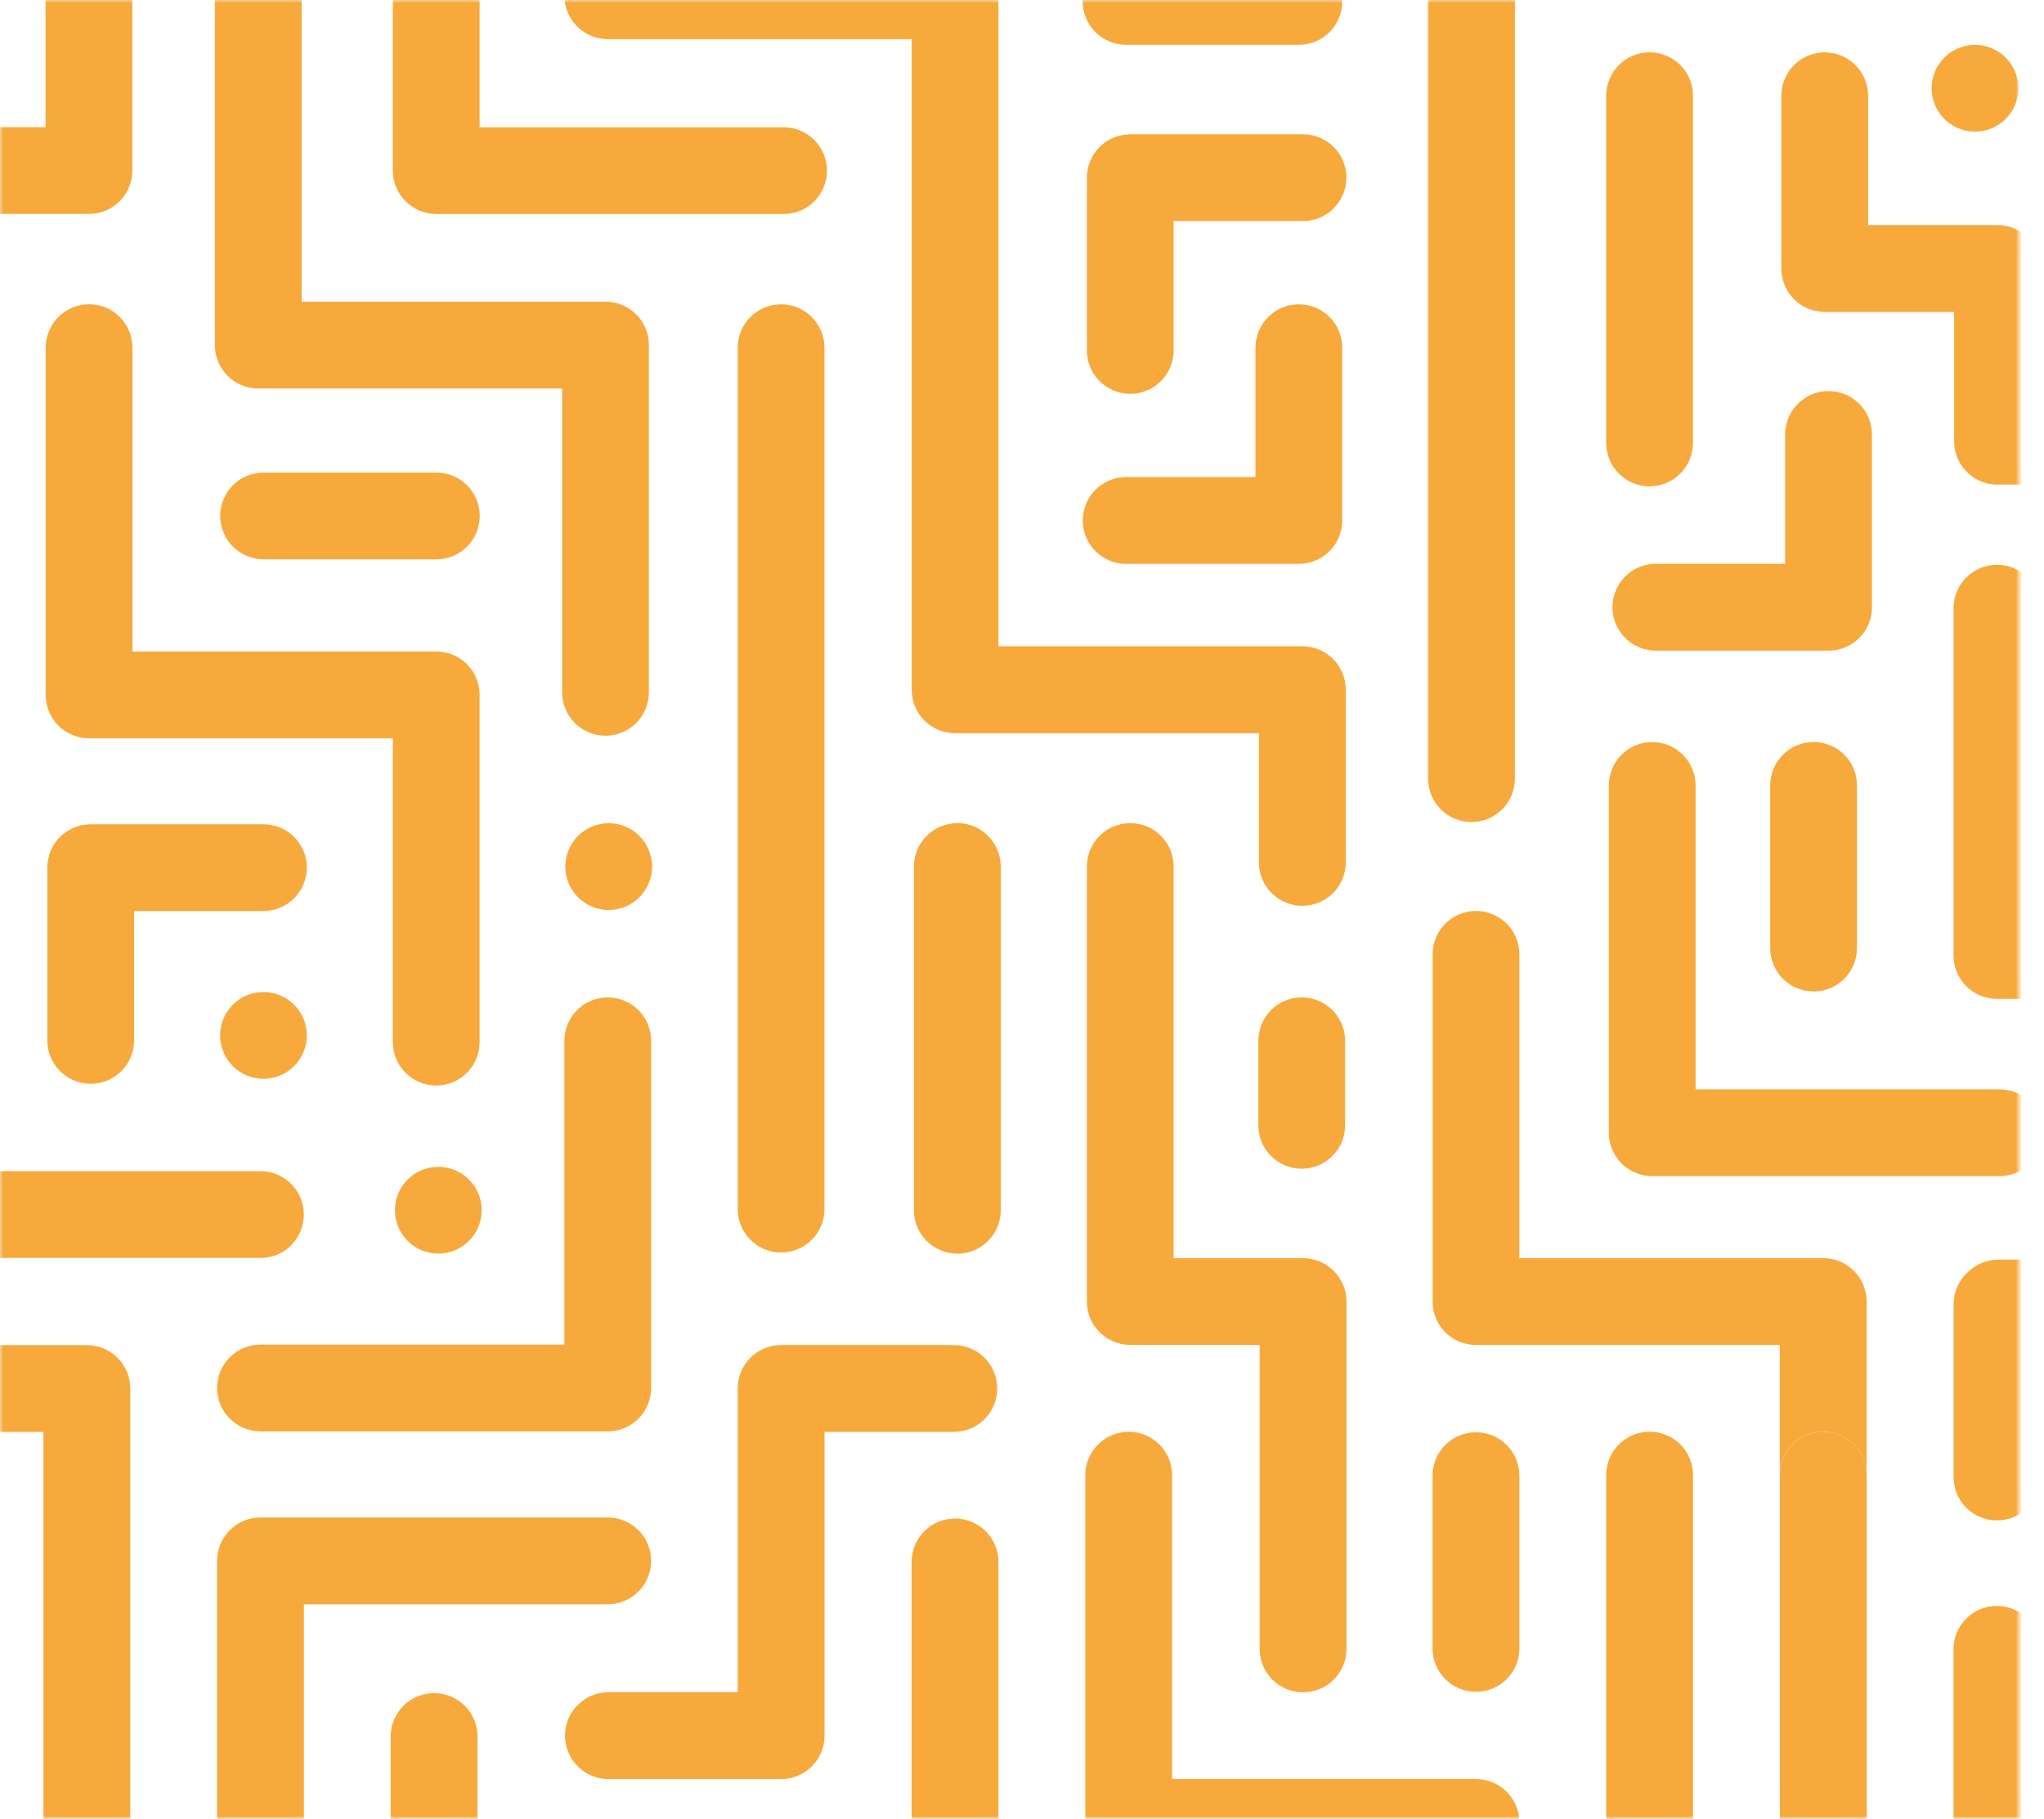
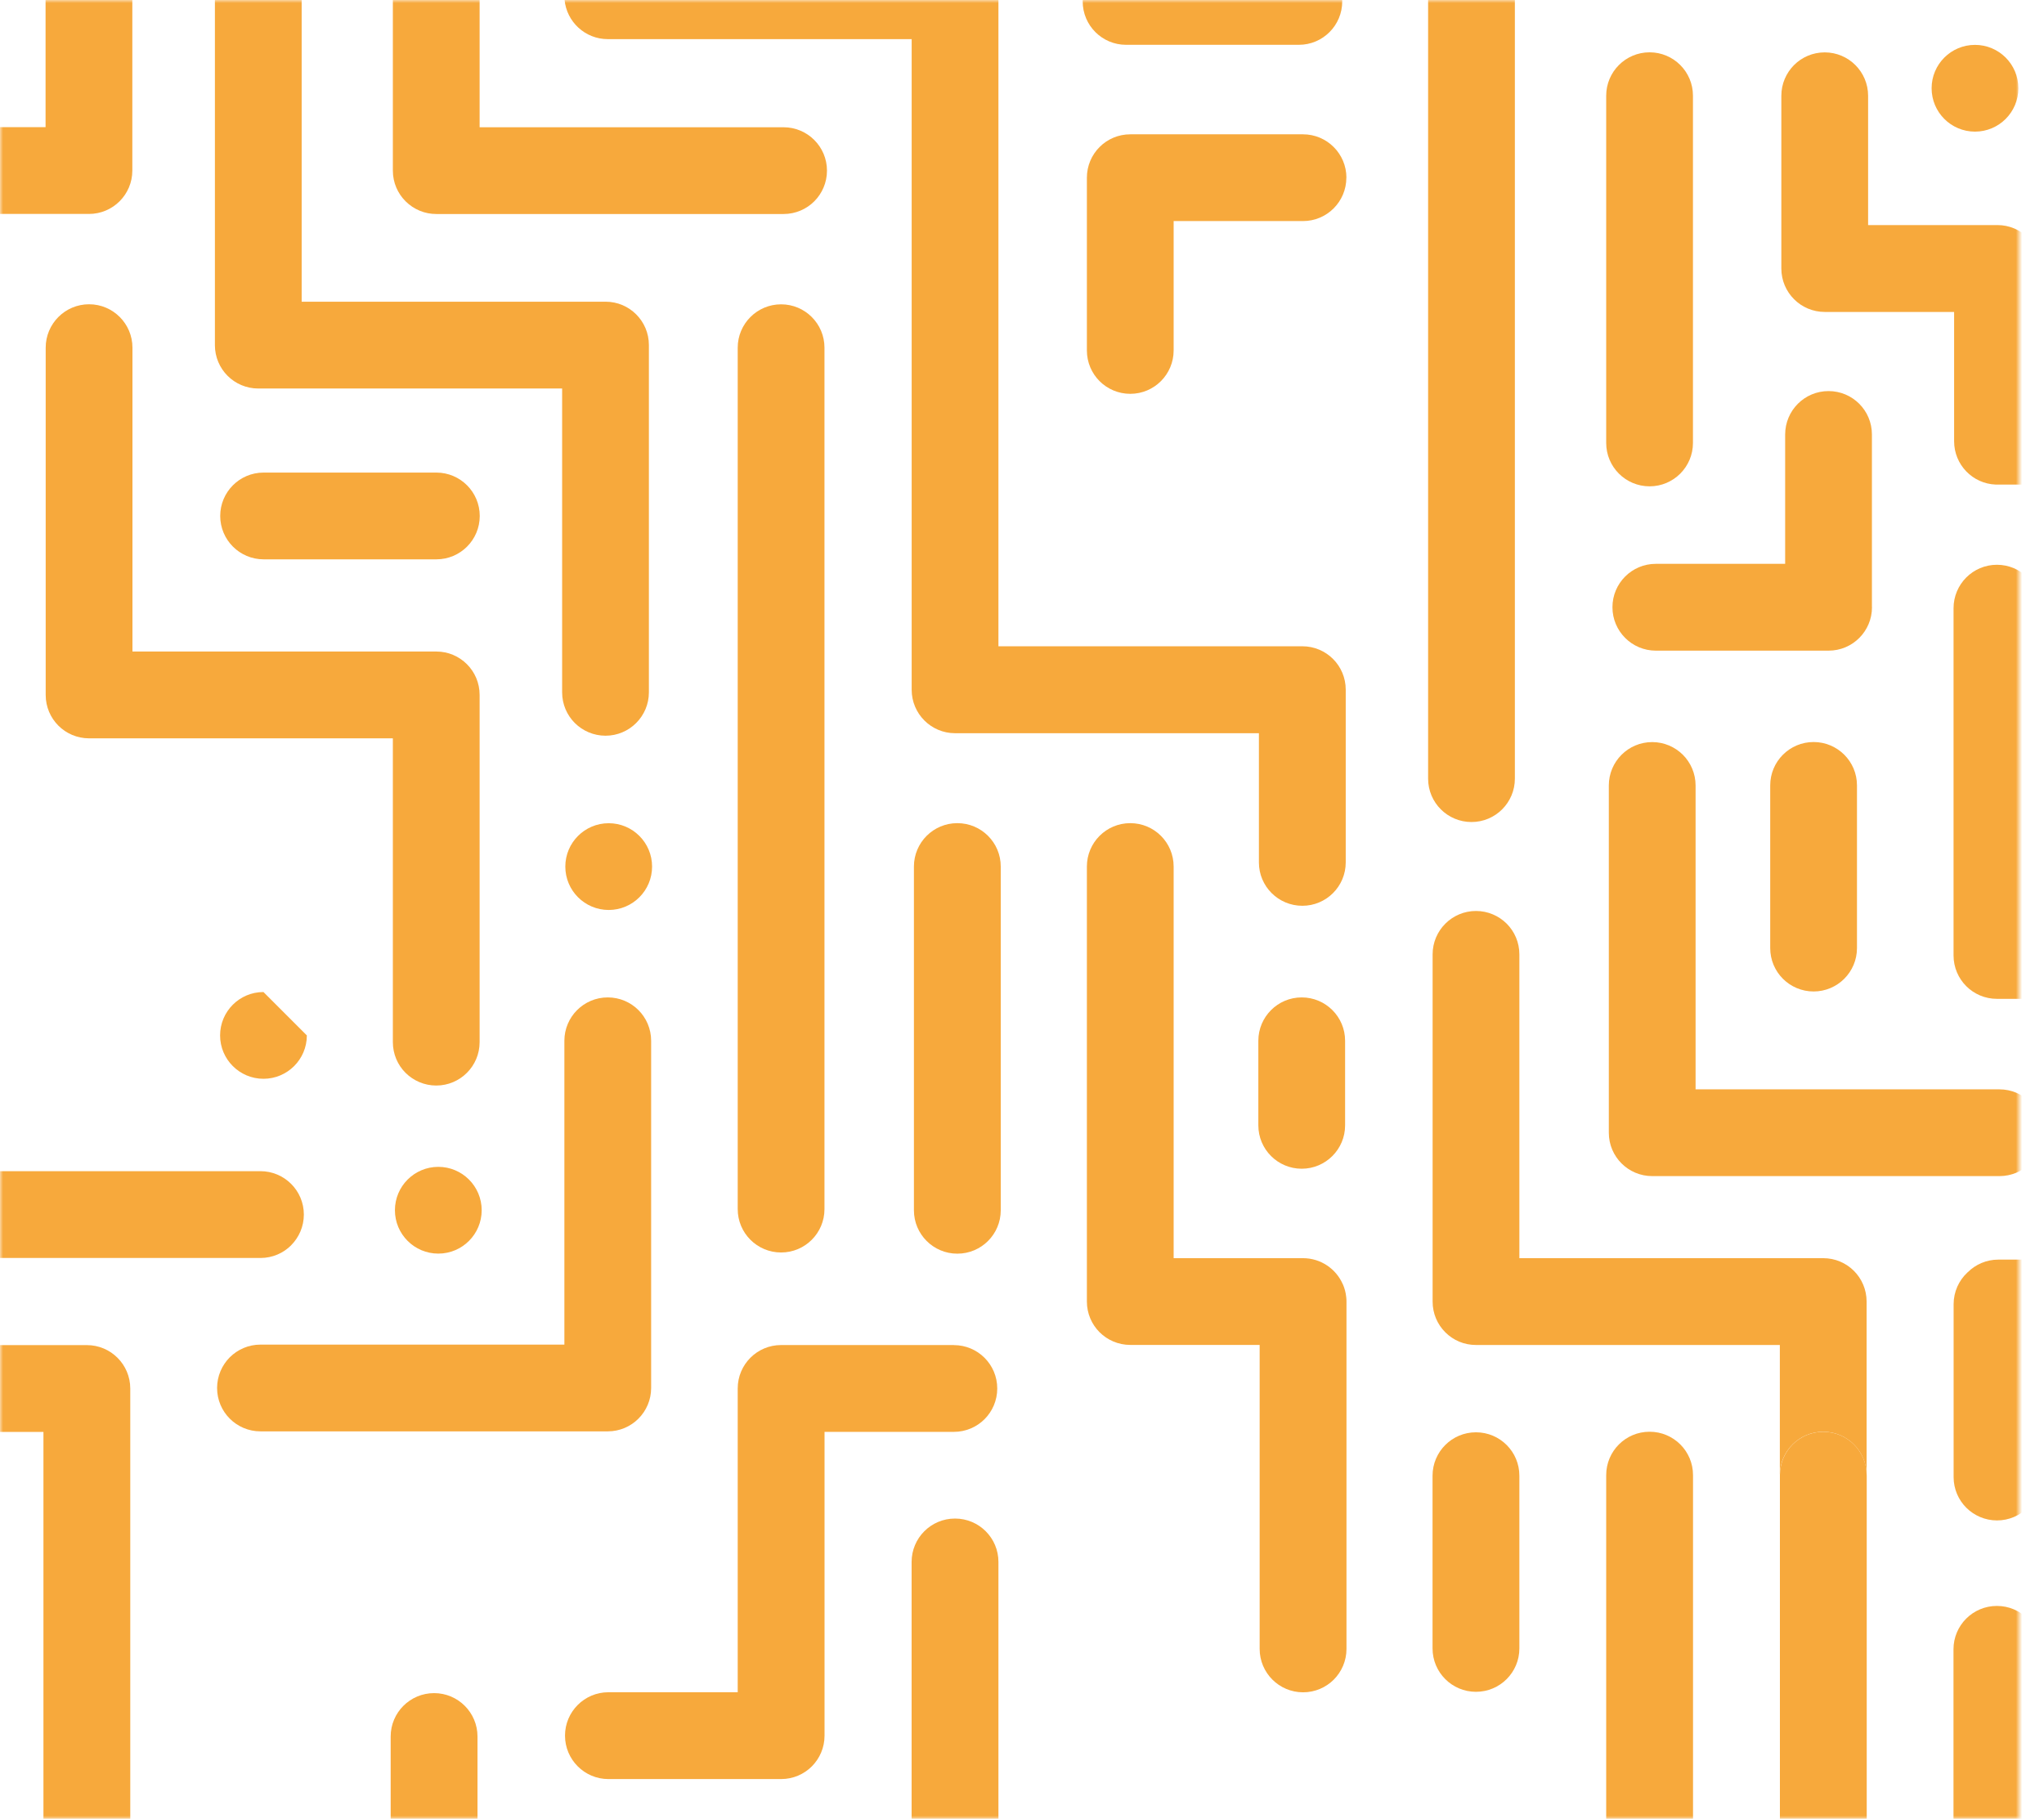
<svg xmlns="http://www.w3.org/2000/svg" width="327" height="291" viewBox="0 0 327 291" fill="none">
  <mask id="mask0_500_3492" style="mask-type:alpha" maskUnits="userSpaceOnUse" x="0" y="0" width="323" height="291">
    <rect width="323" height="291" fill="#D9D9D9" />
  </mask>
  <g mask="url(#mask0_500_3492)">
    <path d="M235.41 -75.43C231.57 -75.43 228.47 -72.32 228.47 -68.49V124.58C228.47 128.42 231.58 131.52 235.41 131.52C239.25 131.52 242.35 128.41 242.35 124.58V-68.49C242.35 -72.33 239.24 -75.43 235.41 -75.43Z" fill="#F7A93C" />
    <path d="M41.32 62.16H89.93V110.77C89.93 112.69 90.71 114.43 91.96 115.68C93.22 116.93 94.96 117.71 96.87 117.71C100.7 117.71 103.81 114.6 103.81 110.77V55.21C103.81 53.29 103.04 51.56 101.78 50.3C101.15 49.67 100.4 49.16 99.57 48.81C98.74 48.46 97.83 48.27 96.87 48.27H48.26V-0.34C48.26 -4.18 45.15 -7.29 41.32 -7.29C37.49 -7.29 34.38 -4.18 34.38 -0.34V55.22C34.38 57.14 35.16 58.88 36.41 60.13C37.66 61.38 39.4 62.16 41.32 62.16Z" fill="#F7A93C" />
    <path d="M14.24 118.13H62.85V166.74C62.85 168.66 63.63 170.4 64.88 171.65C66.14 172.9 67.88 173.68 69.79 173.68C73.62 173.68 76.73 170.57 76.73 166.74V111.18C76.73 109.26 75.96 107.53 74.7 106.27C74.07 105.64 73.32 105.13 72.49 104.78C71.66 104.43 70.75 104.24 69.79 104.24H21.19V55.63C21.19 51.79 18.08 48.68 14.25 48.68C10.42 48.68 7.31 51.79 7.31 55.63V111.19C7.31 113.11 8.09 114.85 9.34 116.1C10.59 117.35 12.33 118.13 14.25 118.13H14.24Z" fill="#F7A93C" />
    <path d="M377.72 146.46C376.89 146.11 375.98 145.92 375.02 145.92H326.41V97.31C326.41 93.47 323.3 90.36 319.47 90.36C315.64 90.36 312.53 93.47 312.53 97.31V152.87C312.53 154.79 313.31 156.53 314.56 157.78C315.81 159.03 317.55 159.81 319.47 159.81H368.08V208.42C368.08 210.34 368.86 212.08 370.11 213.33C371.37 214.58 373.11 215.36 375.02 215.36C378.85 215.36 381.96 212.25 381.96 208.42V152.86C381.96 150.94 381.19 149.21 379.93 147.95C379.3 147.32 378.55 146.81 377.72 146.46Z" fill="#F7A93C" />
    <path d="M263.9 77.81C267.74 77.81 270.84 74.7 270.84 70.87V15.31C270.84 11.47 267.73 8.37 263.9 8.37C260.07 8.37 256.96 11.48 256.96 15.31V70.87C256.96 74.71 260.07 77.81 263.9 77.81Z" fill="#F7A93C" />
    <path d="M124.96 200.39C128.8 200.39 131.9 197.28 131.9 193.45V55.63C131.9 51.79 128.79 48.69 124.96 48.69C121.13 48.69 118.02 51.8 118.02 55.63V193.45C118.02 197.29 121.13 200.39 124.96 200.39Z" fill="#F7A93C" />
    <path d="M7.3 -28.26C7.3 -24.42 10.41 -21.32 14.24 -21.32H62.85V27.3C62.85 29.22 63.63 30.96 64.89 32.21C65.54 32.86 66.32 33.38 67.18 33.73C67.99 34.06 68.87 34.24 69.8 34.24H125.36C127.28 34.24 129.02 33.46 130.27 32.21C131.52 30.95 132.3 29.22 132.3 27.3C132.3 23.47 129.19 20.36 125.35 20.36H76.73V-28.26C76.73 -32.1 73.62 -35.2 69.79 -35.2H21.19V-83.81C21.19 -87.65 18.08 -90.76 14.24 -90.76H0V-76.87H7.3V-28.26Z" fill="#F7A93C" />
    <path d="M201.4 137.98C201.4 141.82 204.51 144.92 208.35 144.92C212.19 144.92 215.29 141.81 215.29 137.98V110.34C215.29 108.42 214.51 106.68 213.26 105.43C212.01 104.18 210.27 103.4 208.35 103.4H159.73V-0.7C159.73 -1.18 159.68 -1.65 159.59 -2.1C159.55 -2.33 159.49 -2.55 159.42 -2.76C159.09 -3.85 158.49 -4.82 157.7 -5.61C157.23 -6.08 156.69 -6.48 156.1 -6.81C155.9 -6.92 155.7 -7.02 155.49 -7.1C154.66 -7.45 153.74 -7.64 152.79 -7.64H104.18V-28.37C104.18 -30.29 103.4 -32.03 102.15 -33.28C100.89 -34.53 99.16 -35.31 97.24 -35.31C93.4 -35.31 90.3 -32.2 90.3 -28.37V-0.73C90.3 -0.61 90.3 -0.49 90.3 -0.37C90.3 -0.26 90.31 -0.14 90.32 -0.03C90.65 3.5 93.62 6.26 97.23 6.26H145.85V110.36C145.85 114.2 148.96 117.31 152.79 117.31H201.4V138V137.98Z" fill="#F7A93C" />
    <path d="M180.15 7.17H207.79C211.63 7.17 214.73 4.06 214.73 0.23C214.73 -3.61 211.62 -6.71 207.79 -6.71H180.15C176.31 -6.71 173.21 -3.6 173.21 0.23C173.21 4.07 176.32 7.17 180.15 7.17Z" fill="#F7A93C" />
    <path d="M21.17 27.29V-0.35C21.17 -4.19 18.06 -7.29 14.23 -7.29C10.4 -7.29 7.29 -4.18 7.29 -0.35V20.34H0V34.23H14.23C18.07 34.23 21.17 31.12 21.17 27.29Z" fill="#F7A93C" />
    <path d="M354.19 70.58C354.19 66.74 351.08 63.64 347.25 63.64H326.49V42.95C326.49 39.12 323.38 36.01 319.55 36.01H298.86V15.32C298.86 11.49 295.75 8.38 291.92 8.38C290 8.38 288.26 9.16 287.01 10.41C285.76 11.67 284.98 13.4 284.98 15.32V42.96C284.98 46.8 288.09 49.91 291.93 49.91H312.62V70.6C312.62 74.34 315.57 77.39 319.28 77.53C319.38 77.53 319.47 77.53 319.57 77.53H340.33V98.22C340.33 102.06 343.44 105.16 347.27 105.16C351.1 105.16 354.21 102.05 354.21 98.22V70.58H354.19Z" fill="#F7A93C" />
-     <path d="M180.15 90.21H207.79C211.63 90.21 214.73 87.1 214.73 83.27V55.63C214.73 53.71 213.95 51.97 212.7 50.72C211.45 49.47 209.71 48.69 207.79 48.69C203.95 48.69 200.85 51.8 200.85 55.64V76.33H180.16C176.32 76.33 173.22 79.44 173.22 83.27C173.22 87.11 176.33 90.22 180.16 90.22L180.15 90.21Z" fill="#F7A93C" />
    <path d="M215.4 28.43C215.4 24.6 212.29 21.49 208.46 21.49H180.82C176.98 21.49 173.88 24.6 173.88 28.43V56.07C173.88 57.99 174.66 59.73 175.91 60.98C177.16 62.23 178.9 63.01 180.82 63.01C184.66 63.01 187.76 59.9 187.76 56.06V35.37H208.45C212.29 35.37 215.39 32.26 215.39 28.43H215.4Z" fill="#F7A93C" />
-     <path d="M49.09 138.83C49.09 134.99 45.98 131.88 42.15 131.88H14.51C10.67 131.88 7.57 134.99 7.57 138.82V166.46C7.57 168.38 8.35 170.12 9.6 171.37C10.85 172.62 12.59 173.4 14.51 173.4C18.35 173.4 21.45 170.29 21.45 166.45V145.76H42.14C45.98 145.76 49.08 142.65 49.08 138.82L49.09 138.83Z" fill="#F7A93C" />
    <path d="M299.47 97.15V69.51C299.47 67.59 298.69 65.85 297.44 64.6C296.19 63.35 294.45 62.57 292.53 62.57C288.69 62.57 285.59 65.68 285.59 69.52V90.21H264.9C261.06 90.21 257.96 93.32 257.96 97.15C257.96 100.99 261.07 104.1 264.9 104.1H292.54C296.38 104.1 299.48 100.99 299.48 97.16L299.47 97.15Z" fill="#F7A93C" />
-     <path d="M97.23 256.67C99.15 256.67 100.88 255.89 102.14 254.64C103.39 253.38 104.17 251.64 104.17 249.73C104.17 245.89 101.06 242.79 97.23 242.79H41.67C37.83 242.79 34.73 245.9 34.73 249.73V291.49H48.62V256.67H97.24H97.23Z" fill="#F7A93C" />
    <path d="M104.17 166.52C104.17 164.6 103.39 162.86 102.14 161.61C100.89 160.36 99.15 159.58 97.23 159.58C93.39 159.58 90.29 162.69 90.29 166.52V215.13H41.67C39.75 215.13 38.02 215.91 36.76 217.16C35.51 218.42 34.73 220.16 34.73 222.07C34.73 225.91 37.84 229.01 41.67 229.01H97.23C101.07 229.01 104.17 225.9 104.17 222.07V166.51V166.52Z" fill="#F7A93C" />
    <path d="M324.78 186.14C326.03 184.89 326.81 183.15 326.81 181.23C326.81 177.39 323.7 174.29 319.87 174.29H271.26V125.67C271.26 123.75 270.48 122.02 269.23 120.76C267.97 119.51 266.23 118.73 264.32 118.73C260.48 118.73 257.38 121.84 257.38 125.67V181.23C257.38 185.07 260.49 188.17 264.32 188.17H319.88C321.8 188.17 323.54 187.39 324.79 186.14H324.78Z" fill="#F7A93C" />
    <path d="M291.68 229.07C295.51 229.07 298.62 232.17 298.62 236V208.24C298.62 206.32 297.84 204.58 296.59 203.33C295.34 202.08 293.6 201.3 291.68 201.3H243.07V152.69C243.07 150.77 242.29 149.03 241.04 147.78C239.78 146.53 238.04 145.75 236.13 145.75C232.3 145.75 229.19 148.86 229.19 152.69V208.25C229.19 210.17 229.96 211.9 231.22 213.16C231.85 213.79 232.6 214.3 233.43 214.65C234.26 215 235.17 215.19 236.13 215.19H284.74V235.96C284.77 232.15 287.86 229.07 291.68 229.07Z" fill="#F7A93C" />
-     <path d="M236.12 284.63H187.51V236.02C187.51 234.1 186.73 232.36 185.48 231.11C184.22 229.86 182.48 229.08 180.57 229.08C176.74 229.08 173.63 232.19 173.63 236.02V291.49H243.07C243.05 289.6 242.28 287.9 241.04 286.67C239.79 285.42 238.05 284.64 236.13 284.64L236.12 284.63Z" fill="#F7A93C" />
    <path d="M263.9 229.07C260.06 229.07 256.96 232.18 256.96 236.01V291.48H270.85V236.01C270.85 232.17 267.74 229.07 263.91 229.07H263.9Z" fill="#F7A93C" />
    <path d="M208.25 159.58C204.41 159.58 201.31 162.69 201.31 166.52V180.05C201.31 183.89 204.42 186.99 208.25 186.99C212.08 186.99 215.19 183.88 215.19 180.05V166.52C215.19 162.68 212.08 159.58 208.25 159.58Z" fill="#F7A93C" />
    <path d="M290.14 118.72C286.3 118.72 283.2 121.83 283.2 125.66V151.69C283.2 155.53 286.31 158.63 290.14 158.63C293.97 158.63 297.08 155.52 297.08 151.69V125.66C297.08 121.82 293.97 118.72 290.14 118.72Z" fill="#F7A93C" />
    <path d="M298.63 236.01C298.63 232.18 295.52 229.08 291.69 229.08C287.86 229.08 284.78 232.16 284.75 235.97C284.75 235.99 284.75 236 284.75 236.02V291.49H298.64V236.02C298.64 236.02 298.64 236.02 298.64 236.01H298.63Z" fill="#F7A93C" />
    <path d="M152.78 242.96C148.94 242.96 145.84 246.07 145.84 249.9V291.48H159.73V249.9C159.73 246.06 156.62 242.96 152.79 242.96H152.78Z" fill="#F7A93C" />
    <path d="M46.58 199.23C47.83 197.97 48.61 196.24 48.61 194.32C48.61 190.49 45.5 187.38 41.66 187.38H0V201.27H41.67C43.59 201.27 45.33 200.49 46.58 199.24V199.23Z" fill="#F7A93C" />
    <path d="M152.6 215.2H124.96C121.12 215.2 118.02 218.31 118.02 222.14V270.75H97.33C93.5 270.75 90.39 273.86 90.39 277.69C90.39 281.52 93.5 284.64 97.33 284.64H124.97C126.89 284.64 128.63 283.86 129.88 282.61C131.13 281.35 131.91 279.62 131.91 277.7V229.09H152.6C154.52 229.09 156.26 228.31 157.51 227.06C158.76 225.81 159.54 224.07 159.54 222.15C159.54 218.31 156.43 215.21 152.6 215.21V215.2Z" fill="#F7A93C" />
    <path d="M69.45 270.89C65.61 270.89 62.5 274 62.5 277.83V291.49H76.39V277.83C76.39 274 73.28 270.89 69.45 270.89Z" fill="#F7A93C" />
    <path d="M13.89 215.21H0V229.1H6.95V291.49H20.84V222.16C20.84 218.32 17.73 215.21 13.9 215.21H13.89Z" fill="#F7A93C" />
    <path d="M236.13 229.16H236.12C232.287 229.16 229.18 232.267 229.18 236.1V263.74C229.18 267.573 232.287 270.68 236.12 270.68H236.13C239.963 270.68 243.07 267.573 243.07 263.74V236.1C243.07 232.267 239.963 229.16 236.13 229.16Z" fill="#F7A93C" />
    <path d="M42.17 75.61C38.33 75.61 35.23 78.72 35.23 82.55C35.23 86.38 38.34 89.49 42.17 89.49H69.81C73.65 89.49 76.75 86.38 76.75 82.55C76.75 78.72 73.64 75.61 69.81 75.61H42.17Z" fill="#F7A93C" />
    <path d="M153.16 131.7H153.15C149.317 131.7 146.21 134.807 146.21 138.64V193.64C146.21 197.473 149.317 200.58 153.15 200.58H153.16C156.993 200.58 160.1 197.473 160.1 193.64V138.64C160.1 134.807 156.993 131.7 153.16 131.7Z" fill="#F7A93C" />
    <path d="M214.83 205.49C213.77 203.03 211.31 201.3 208.45 201.3H187.76V138.64C187.76 136.72 186.98 134.98 185.73 133.73C184.47 132.47 182.73 131.7 180.82 131.7C176.98 131.7 173.88 134.81 173.88 138.64V208.24C173.88 210.16 174.66 211.9 175.91 213.15C177.17 214.4 178.9 215.18 180.82 215.18H201.52V263.81C201.52 267.65 204.63 270.76 208.47 270.76C210.39 270.76 212.12 269.98 213.38 268.73C214.63 267.47 215.41 265.74 215.41 263.82V208.26C215.41 208.02 215.4 207.77 215.37 207.53C215.3 206.81 215.11 206.12 214.84 205.49H214.83Z" fill="#F7A93C" />
    <path d="M319.46 256.94C315.62 256.94 312.52 260.05 312.52 263.88V291.48H326.41V263.88C326.41 260.04 323.3 256.94 319.47 256.94H319.46Z" fill="#F7A93C" />
    <path d="M354.19 180.78C354.19 178.86 353.41 177.12 352.16 175.87C350.91 174.62 349.17 173.84 347.25 173.84C343.41 173.84 340.31 176.95 340.31 180.78V201.53H319.7C317.79 201.53 316.06 202.3 314.8 203.55C314.8 203.55 314.8 203.55 314.79 203.55C314.77 203.57 314.76 203.58 314.74 203.6C313.38 204.87 312.54 206.68 312.54 208.68V236.32C312.54 238.24 313.32 239.98 314.57 241.23C315.83 242.48 317.57 243.26 319.48 243.26C323.31 243.26 326.42 240.15 326.42 236.31V215.4H347.33C351.17 215.4 354.27 212.29 354.27 208.46C354.27 208.1 354.24 207.74 354.19 207.4V180.76V180.78Z" fill="#F7A93C" />
    <path d="M315.96 21.06C319.793 21.06 322.9 17.953 322.9 14.12C322.9 10.287 319.793 7.18 315.96 7.18C312.127 7.18 309.02 10.287 309.02 14.12C309.02 17.953 312.127 21.06 315.96 21.06Z" fill="#F7A93C" />
-     <path d="M42.15 158.72C38.31 158.72 35.21 161.83 35.21 165.66C35.21 169.49 38.32 172.6 42.15 172.6C45.98 172.6 49.09 169.49 49.09 165.66C49.09 161.83 45.98 158.72 42.15 158.72Z" fill="#F7A93C" />
+     <path d="M42.15 158.72C38.31 158.72 35.21 161.83 35.21 165.66C35.21 169.49 38.32 172.6 42.15 172.6C45.98 172.6 49.09 169.49 49.09 165.66Z" fill="#F7A93C" />
    <path d="M70.12 200.57C73.953 200.57 77.06 197.463 77.06 193.63C77.06 189.797 73.953 186.69 70.12 186.69C66.287 186.69 63.18 189.797 63.18 193.63C63.18 197.463 66.287 200.57 70.12 200.57Z" fill="#F7A93C" />
    <path d="M97.38 145.59C101.213 145.59 104.32 142.483 104.32 138.65C104.32 134.817 101.213 131.71 97.38 131.71C93.547 131.71 90.44 134.817 90.44 138.65C90.44 142.483 93.547 145.59 97.38 145.59Z" fill="#F7A93C" />
  </g>
</svg>